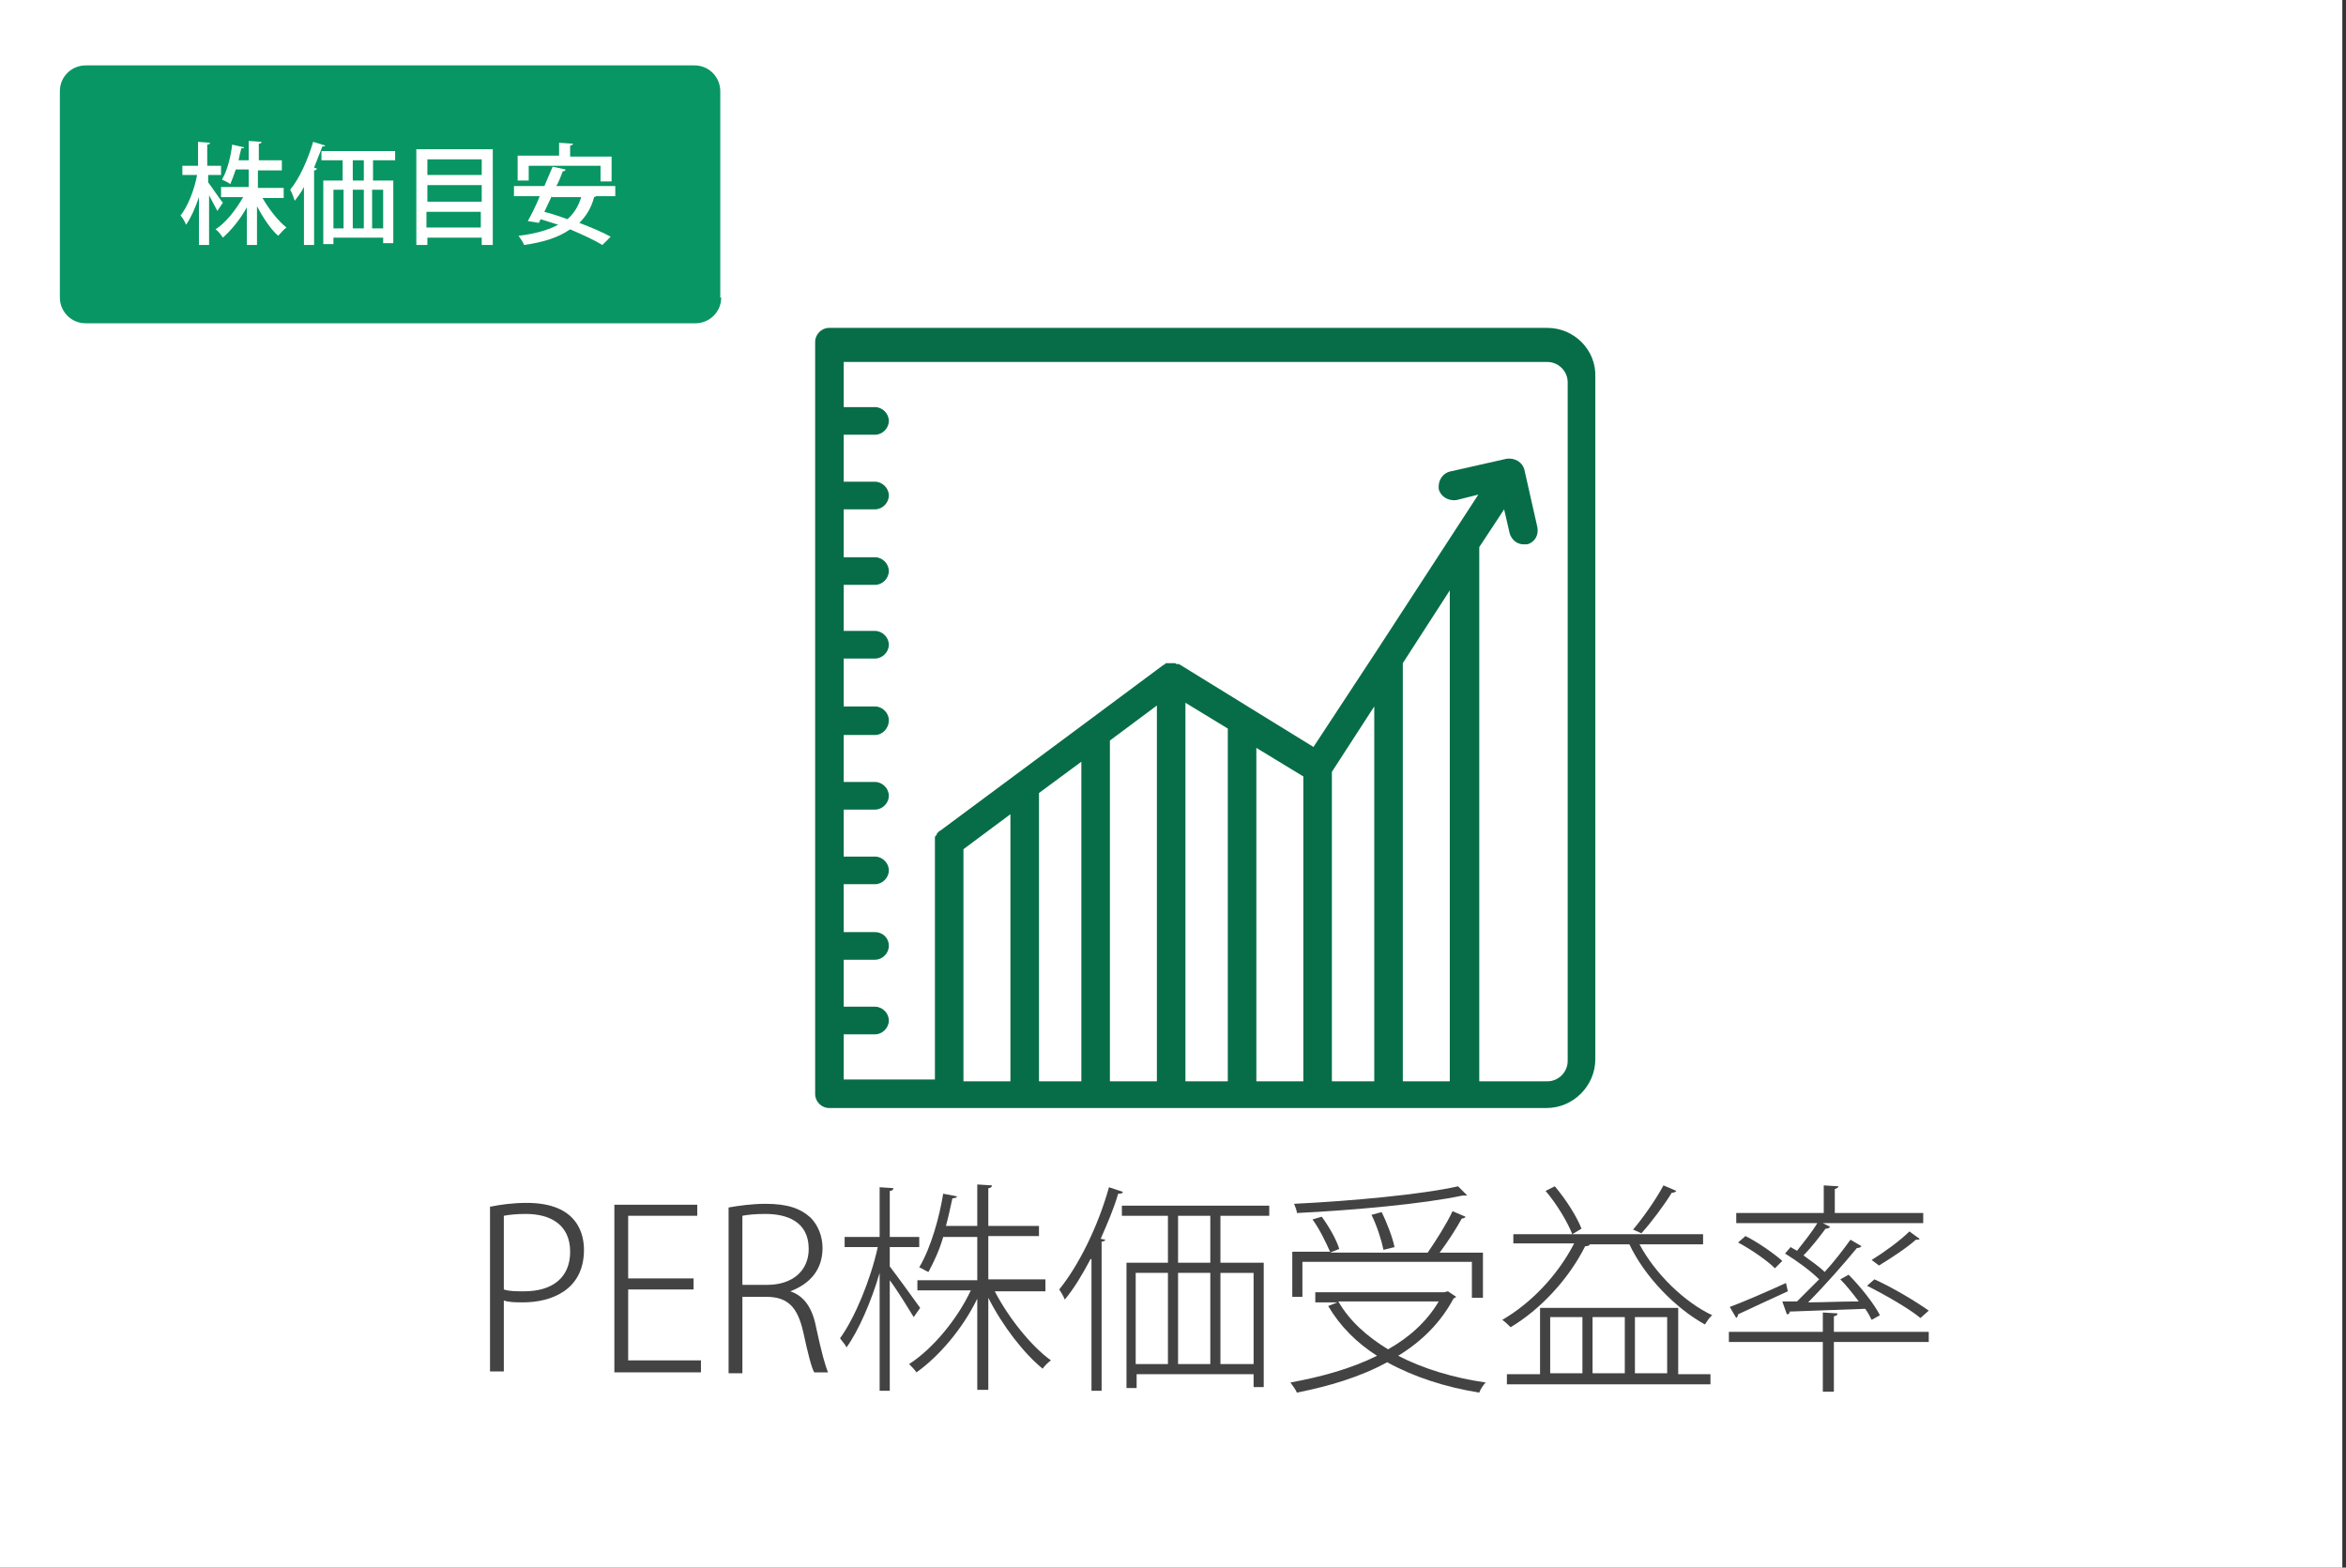
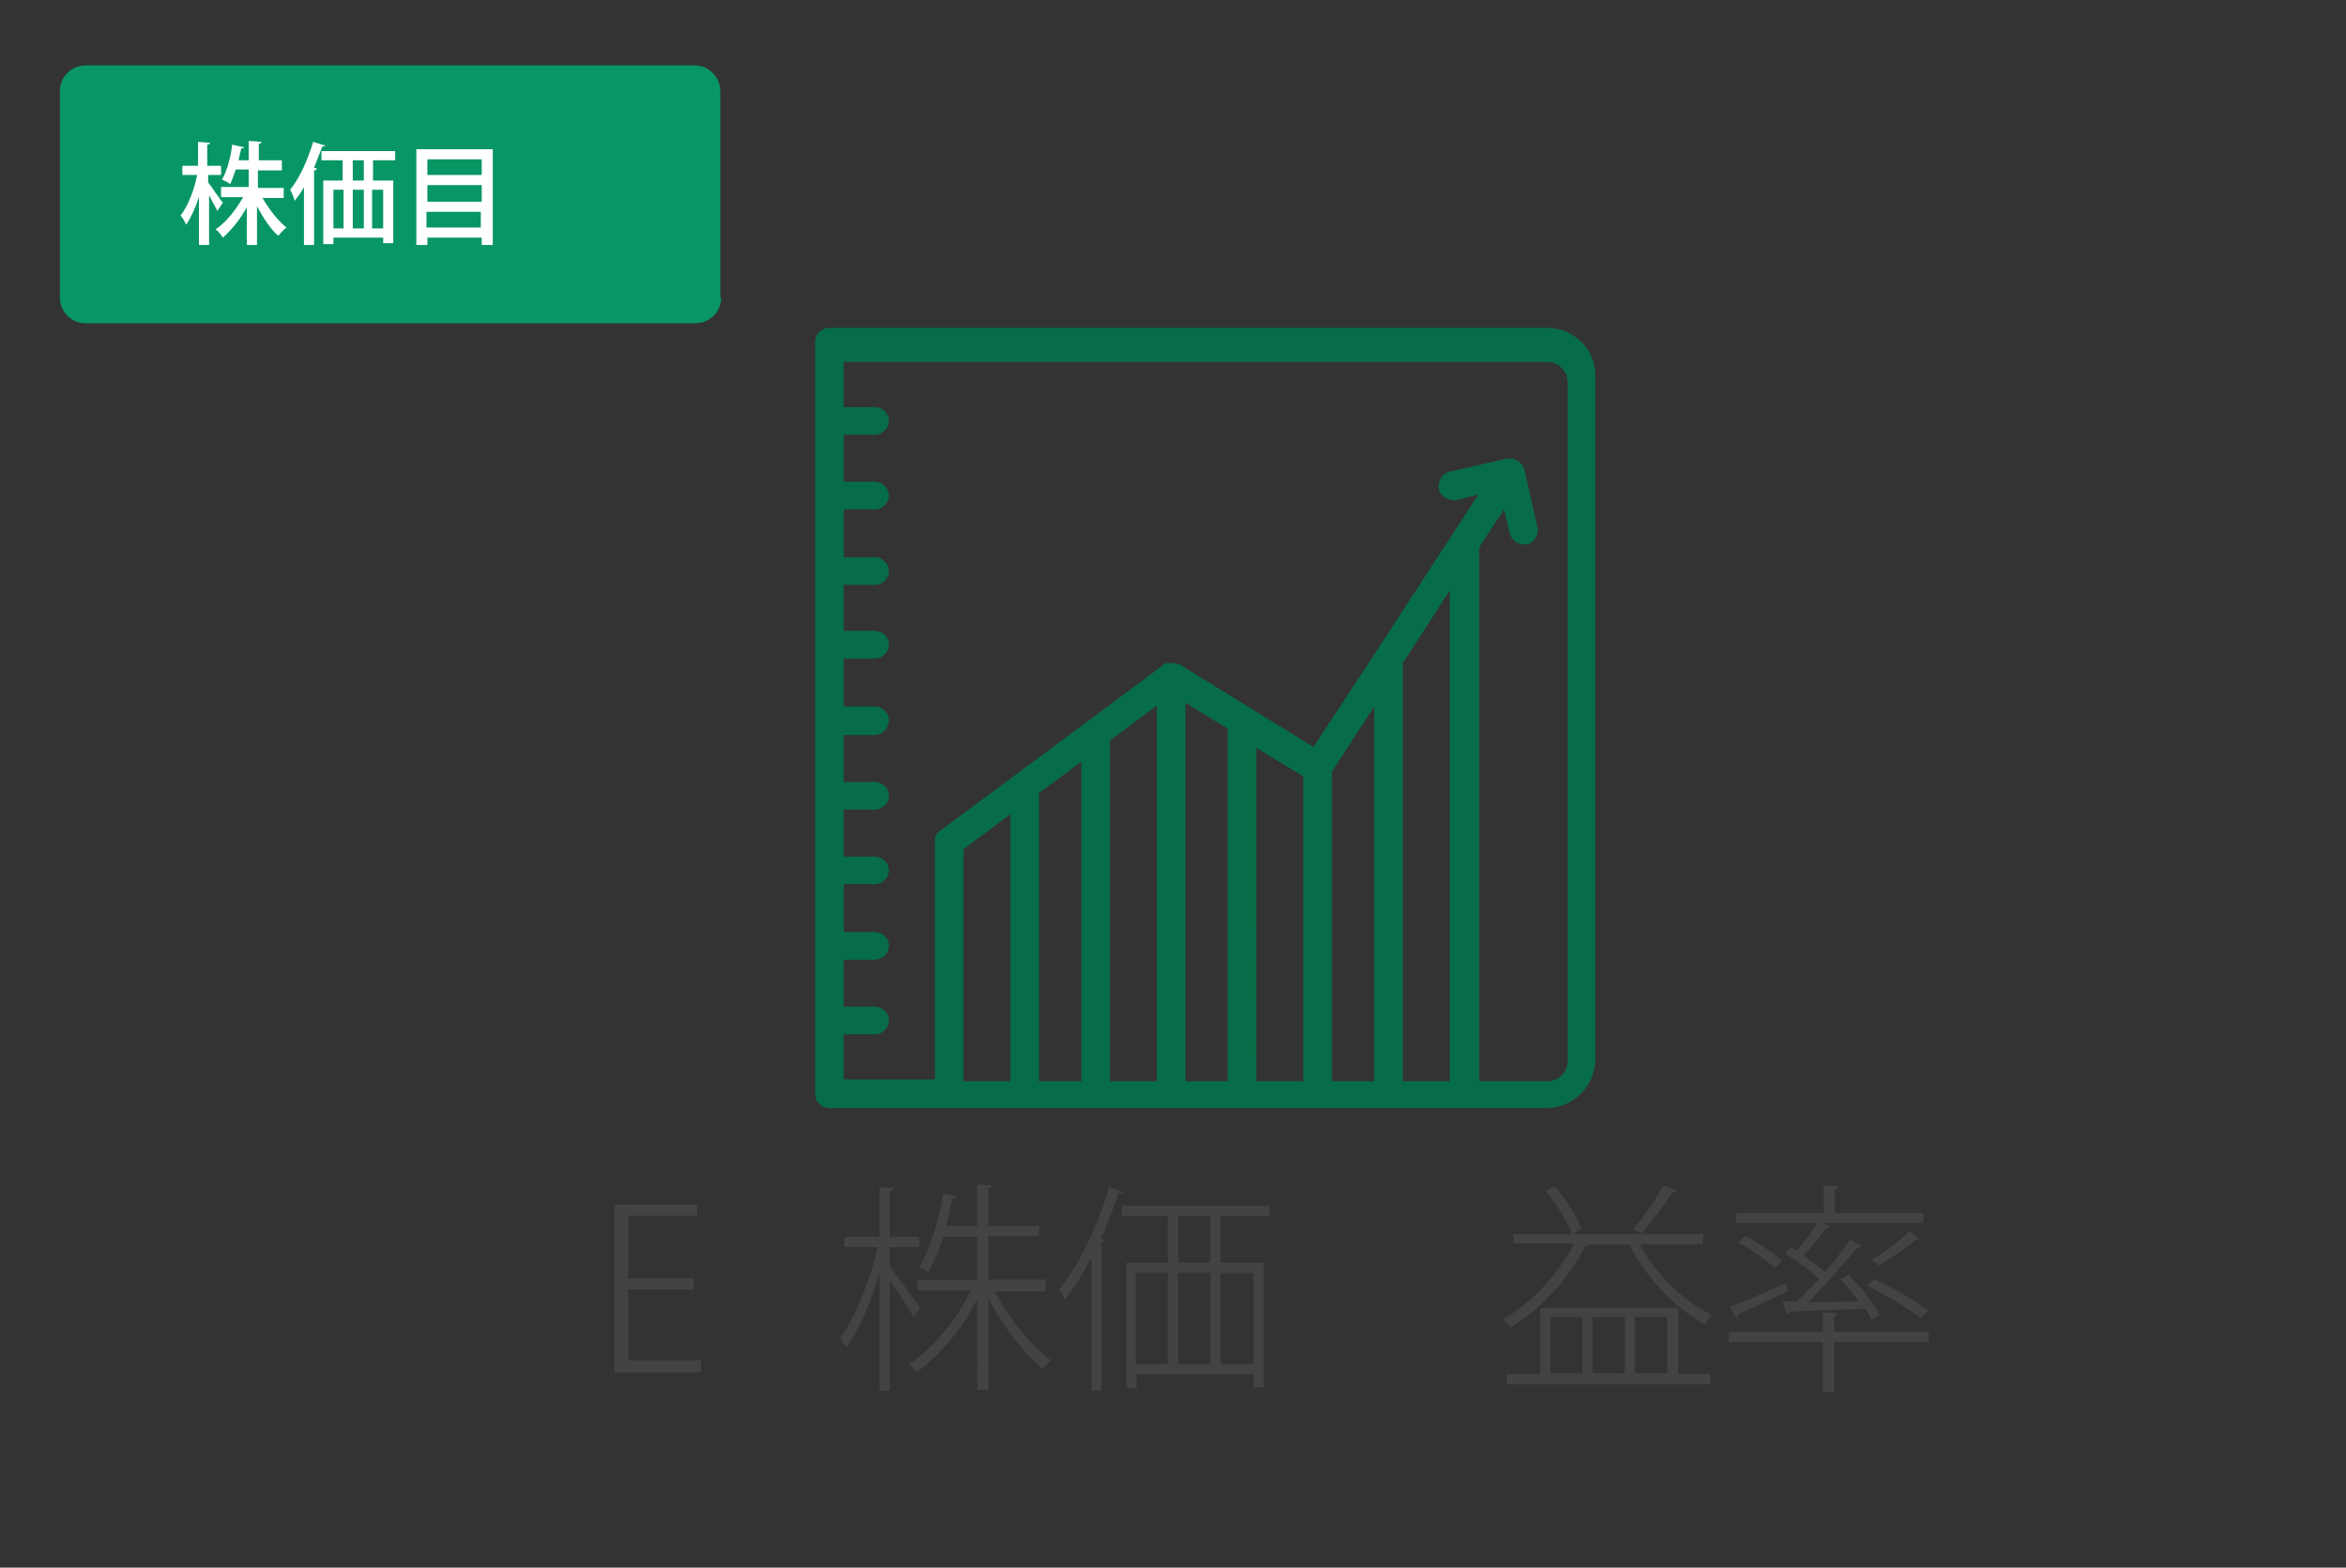
<svg xmlns="http://www.w3.org/2000/svg" version="1.0" id="レイヤー_1" x="0px" y="0px" viewBox="0 0 254.7 170.2" enable-background="new 0 0 254.7 170.2" xml:space="preserve">
  <rect x="0" y="0" width="254.7" height="170.2" fill="#333333" stroke="none" />
-   <rect x="-0.4" y="0" fill="#FFFFFF" width="254.7" height="170.2" />
  <g enable-background="new    ">
-     <path fill="#444344" d="M53.3,131c1-0.2,2.3-0.4,3.9-0.4c5.6,0,6.2,3.5,6.2,5.1c0,4.4-3.6,5.7-6.6,5.7c-0.8,0-1.5,0-2.1-0.2v7.7   h-1.5V131z M54.7,140c0.6,0.2,1.3,0.2,2.2,0.2c3.1,0,5-1.5,5-4.3c0-2.9-2.1-4.1-4.8-4.1c-1.1,0-1.9,0.1-2.4,0.2V140z" />
    <path fill="#444344" d="M76.1,149h-9.4v-18.2h9v1.2h-7.5v6.8h7.1v1.2h-7.1v7.7h7.9V149z" />
-     <path fill="#444344" d="M85.8,140.2c1.5,0.5,2.4,1.8,2.8,3.9c0.6,2.8,1,4.2,1.3,4.9h-1.5c-0.3-0.5-0.7-2.1-1.2-4.4   c-0.6-2.6-1.6-3.8-4-3.8h-2.6v8.3h-1.5v-18c1.1-0.2,2.6-0.4,4-0.4c2.4,0,3.8,0.5,4.9,1.5c0.8,0.8,1.3,2,1.3,3.3   C89.3,137.9,87.9,139.4,85.8,140.2L85.8,140.2z M83.3,139.5c2.7,0,4.5-1.5,4.5-3.9c0-3-2.4-3.8-4.7-3.8c-1.2,0-2,0.1-2.5,0.2v7.5   H83.3z" />
    <path fill="#444344" d="M96.6,137.5c0.7,0.9,2.8,3.8,3.3,4.5l-0.7,1c-0.5-0.8-1.7-2.8-2.6-4v12h-1.1v-12.8   c-0.9,3.1-2.3,6.3-3.6,8.1c-0.1-0.3-0.5-0.7-0.7-1c1.6-2.2,3.3-6.3,4.1-9.9h-3.6v-1.1h3.8v-5.4l1.5,0.1c0,0.1-0.1,0.3-0.4,0.3v5   h3.2v1.1h-3.2V137.5z M113.5,140.2H108c1.5,2.9,4,6,6.1,7.5c-0.3,0.2-0.7,0.6-0.9,0.9c-2-1.6-4.4-4.7-5.9-7.7v10h-1.2V141   c-1.6,3.3-4.2,6.3-6.6,8c-0.2-0.3-0.6-0.7-0.8-0.9c2.5-1.6,5.2-4.8,6.7-8h-5.8v-1.1h6.5v-4.7h-3.7c-0.4,1.4-1,2.7-1.6,3.8   c-0.3-0.1-0.7-0.4-1-0.5c1.3-2.2,2.2-5.5,2.6-8l1.5,0.3c0,0.1-0.2,0.2-0.5,0.2c-0.2,0.9-0.4,1.9-0.7,3h3.4v-4.5l1.6,0.1   c0,0.1-0.1,0.3-0.4,0.3v4.1h5.5v1.1h-5.5v4.7h6.2V140.2z" />
    <path fill="#444344" d="M118.4,136.7c-0.9,1.7-1.8,3.2-2.8,4.4c-0.1-0.3-0.4-0.8-0.6-1.1c2.1-2.6,4.2-6.8,5.4-11.1l1.5,0.5   c0,0.2-0.3,0.2-0.5,0.2c-0.5,1.7-1.2,3.3-1.9,4.9l0.5,0.1c0,0.1-0.2,0.2-0.4,0.2V151h-1.1V136.7z M137.7,132h-5.2v5.1h4.7v13.5   h-1.1v-1.4h-12.7v1.5h-1.1v-13.6h4.5V132h-5v-1.1h16V132z M123.3,138.2v9.9h3.5v-9.9H123.3z M131.4,137.1V132h-3.5v5.1H131.4z    M131.4,138.2h-3.5v9.9h3.5V138.2z M136.1,148.1v-9.9h-3.6v9.9H136.1z" />
-     <path fill="#444344" d="M157.2,140.2l0.9,0.6c-0.1,0.1-0.2,0.1-0.3,0.2c-1.4,2.6-3.4,4.6-6,6.2c2.7,1.4,6,2.4,9.5,2.9   c-0.3,0.3-0.6,0.8-0.7,1.1c-3.7-0.6-7.1-1.7-10-3.3c-2.9,1.6-6.3,2.6-9.8,3.3c-0.1-0.3-0.5-0.8-0.7-1.1c3.3-0.6,6.6-1.5,9.4-2.9   c-2.2-1.4-4-3.2-5.3-5.4l1-0.4h-2.4v-1.1h14L157.2,140.2z M141.4,137v3.8h-1.1v-4.9h4.1c-0.4-0.9-1.1-2.4-1.9-3.5l1-0.3   c0.8,1.1,1.6,2.5,1.9,3.5l-1,0.4H155c0.9-1.3,2.1-3.2,2.7-4.5l1.4,0.6c0,0.1-0.2,0.2-0.4,0.2c-0.6,1.1-1.5,2.5-2.4,3.7h4.7v4.9   h-1.2V137H141.4z M159.3,129.8c0,0-0.1,0-0.2,0s-0.2,0-0.3,0c-4.2,0.9-11.8,1.6-18,1.9c0-0.3-0.2-0.7-0.3-1   c6.2-0.3,13.8-1,17.8-1.9L159.3,129.8z M145.3,141.3c1.2,2.1,3.1,3.8,5.4,5.2c2.3-1.3,4.2-3,5.5-5.2H145.3z M150,131.6   c0.6,1.2,1.2,2.8,1.4,3.8l-1.2,0.3c-0.2-1-0.7-2.6-1.3-3.8L150,131.6z" />
    <path fill="#444344" d="M184.9,135.1h-6.9c1.7,3.2,4.9,6.3,7.9,7.7c-0.3,0.2-0.6,0.7-0.8,1c-3.1-1.7-6.5-5.1-8.2-8.7h-4.4l0.1,0   c-0.1,0.2-0.3,0.2-0.5,0.2c-1.8,3.6-4.9,6.9-8.1,8.8c-0.2-0.2-0.6-0.6-0.9-0.8c3.1-1.8,6-4.8,7.8-8.3h-6.6V134h20.6V135.1z    M182.2,142v7.2h3.5v1.1h-22.1v-1.1h3.6V142H182.2z M170.7,134c-0.5-1.3-1.7-3.3-2.9-4.7l1-0.5c1.2,1.4,2.4,3.3,2.9,4.6L170.7,134z    M168.3,143v6.1h3.5V143H168.3z M176.4,143h-3.5v6.1h3.5V143z M177.3,133.5c1.1-1.3,2.5-3.3,3.3-4.8l1.4,0.6   c-0.1,0.1-0.2,0.2-0.5,0.2c-0.8,1.3-2.2,3.2-3.3,4.4L177.3,133.5z M181,143h-3.5v6.1h3.5V143z" />
    <path fill="#444344" d="M187.8,141.9c1.6-0.6,3.9-1.6,6.1-2.6l0.2,0.9c-2,0.9-4.1,1.9-5.4,2.5c0,0.2-0.1,0.3-0.2,0.4L187.8,141.9z    M209.4,144.6v1.1h-10.3v5.4h-1.2v-5.4h-10.2v-1.1h10.2v-2.1l1.6,0.1c0,0.1-0.1,0.3-0.4,0.3v1.7H209.4z M195.1,141.3   c0.7-0.7,1.6-1.6,2.4-2.4c-0.9-0.9-2.4-2-3.7-2.8l0.6-0.7c0.2,0.1,0.5,0.3,0.7,0.4c0.7-0.9,1.6-2,2.2-3h-8.8v-1.1h9.5v-3l1.6,0.1   c0,0.1-0.1,0.2-0.4,0.3v2.6h9.6v1.1h-10.9l0.8,0.4c-0.1,0.1-0.2,0.2-0.5,0.2c-0.6,0.8-1.5,2-2.4,2.9c0.8,0.6,1.7,1.2,2.3,1.8   c1.1-1.2,2-2.4,2.8-3.5l1.2,0.7c-0.1,0.1-0.2,0.2-0.5,0.2c-1.4,1.7-3.5,4.1-5.3,5.9c1.7,0,3.6-0.1,5.5-0.1c-0.6-0.8-1.3-1.7-2-2.4   l0.9-0.5c1.3,1.3,2.8,3.2,3.4,4.4l-0.9,0.5c-0.2-0.4-0.4-0.8-0.7-1.2l-8.2,0.3c0,0.2-0.1,0.3-0.3,0.3l-0.5-1.4L195.1,141.3z    M189.5,134.2c1.4,0.7,3.1,1.9,4,2.7l-0.8,0.8c-0.8-0.8-2.5-2-4-2.8L189.5,134.2z M203.5,138.9c2,0.9,4.5,2.4,5.9,3.4l-0.9,0.8   c-1.2-1-3.8-2.5-5.8-3.5L203.5,138.9z M208.4,134.5c0,0.1-0.2,0.1-0.4,0.1c-1,0.9-2.7,2-4,2.8c0,0-0.8-0.6-0.8-0.6   c1.3-0.8,3.1-2.1,4.1-3.1L208.4,134.5z" />
  </g>
  <g>
    <path fill="#076D48" d="M168,35.6H90c-0.8,0-1.5,0.7-1.5,1.5v81.7c0,0.8,0.7,1.5,1.5,1.5h13h8.2h7.7h8.2h7.7h8.2h7.7h8.2h9   c2.9,0,5.3-2.4,5.3-5.3V40.9C173.3,38,170.9,35.6,168,35.6z M109.7,117.4h-5.1V92.2l5.1-3.8V117.4z M117.4,117.4h-4.6V86.1l4.6-3.4   V117.4z M125.6,117.4h-5.1V80.4l5.1-3.8V117.4z M133.3,117.4h-4.6V76.3l4.6,2.8V117.4z M141.5,117.4h-5.1V81.2l5.1,3.1V117.4z    M149.2,117.4h-4.6V83.8l4.6-7.1V117.4z M157.4,117.4h-5.1V72l5.1-7.9V117.4z M170.2,115.2c0,1.2-1,2.2-2.2,2.2h-7.4v-58l2.7-4.1   l0.6,2.6c0.2,0.7,0.8,1.2,1.5,1.2c0.1,0,0.2,0,0.4,0c0.8-0.2,1.3-1,1.1-1.9l-1.4-6.2c-0.2-0.8-1-1.3-1.9-1.2l-6.2,1.4   c-0.8,0.2-1.3,1-1.2,1.9c0.2,0.8,1,1.3,1.9,1.2l2.4-0.6l-2.8,4.3l0,0l-8.2,12.6l0,0l-6.9,10.5l-14.6-9c0,0,0,0,0,0c0,0-0.1,0-0.1,0   c0,0,0,0,0,0c0,0,0,0,0,0c0,0,0,0,0,0c0,0-0.1,0-0.1,0c-0.1,0-0.1,0-0.2-0.1c0,0,0,0,0,0c0,0,0,0-0.1,0c0,0,0,0,0,0   c-0.1,0-0.1,0-0.2,0s-0.1,0-0.1,0c0,0,0,0,0,0c0,0,0,0-0.1,0c0,0-0.1,0-0.1,0c0,0-0.1,0-0.1,0c0,0-0.1,0-0.1,0c0,0-0.1,0-0.1,0   c0,0,0,0-0.1,0c0,0-0.1,0-0.1,0.1c-0.1,0-0.1,0.1-0.2,0.1c0,0,0,0,0,0l-8.2,6.1v0l-15.9,11.8c-0.1,0.1-0.2,0.1-0.3,0.2   c0,0,0,0.1-0.1,0.1c-0.1,0.1-0.1,0.1-0.1,0.2c0,0,0,0.1-0.1,0.1c0,0.1-0.1,0.1-0.1,0.2c0,0,0,0.1,0,0.1c0,0.1,0,0.1,0,0.2   c0,0,0,0.1,0,0.1v25.9h-9.9v-4.9H95c0.8,0,1.5-0.7,1.5-1.5c0-0.8-0.7-1.5-1.5-1.5h-3.4v-5.1H95c0.8,0,1.5-0.7,1.5-1.5   c0-0.9-0.7-1.5-1.5-1.5h-3.4v-5.2H95c0.8,0,1.5-0.7,1.5-1.5c0-0.8-0.7-1.5-1.5-1.5h-3.4v-5.1H95c0.8,0,1.5-0.7,1.5-1.5   c0-0.8-0.7-1.5-1.5-1.5h-3.4v-5.1H95c0.8,0,1.5-0.7,1.5-1.6c0-0.8-0.7-1.5-1.5-1.5h-3.4v-5.2H95c0.8,0,1.5-0.7,1.5-1.5   c0-0.8-0.7-1.5-1.5-1.5h-3.4v-5H95c0.8,0,1.5-0.7,1.5-1.5c0-0.8-0.7-1.5-1.5-1.5h-3.4v-5.2H95c0.8,0,1.5-0.7,1.5-1.5   c0-0.8-0.7-1.5-1.5-1.5h-3.4v-5.1H95c0.8,0,1.5-0.7,1.5-1.5c0-0.8-0.7-1.5-1.5-1.5h-3.4v-4.9H168c1.2,0,2.2,1,2.2,2.2V115.2z" />
  </g>
  <g>
    <path fill="#089664" d="M78.3,32.3c0,1.6-1.3,2.8-2.8,2.8H9.3c-1.6,0-2.8-1.3-2.8-2.8V9.9c0-1.6,1.3-2.8,2.8-2.8h66.1   c1.6,0,2.8,1.3,2.8,2.8V32.3z" />
  </g>
  <g>
    <path fill="#FFFFFF" d="M22.6,19.8c0.4,0.5,1.3,1.9,1.6,2.2l-0.6,0.9c-0.2-0.4-0.6-1.1-0.9-1.7v5.4h-1.1v-5.2   c-0.4,1.2-0.9,2.3-1.4,3c-0.1-0.3-0.4-0.8-0.6-1c0.8-1,1.5-2.8,1.8-4.4h-1.6V18h1.7v-2.6l1.3,0.1c0,0.1-0.1,0.2-0.3,0.2V18H24V19   h-1.4V19.8z M30.8,21.5h-2.3c0.7,1.2,1.7,2.5,2.6,3.2c-0.3,0.2-0.6,0.6-0.9,0.9c-0.8-0.7-1.6-1.9-2.3-3.2v4.2h-1.1v-4.1   c-0.7,1.3-1.7,2.5-2.6,3.3c-0.2-0.3-0.5-0.7-0.8-0.9c1.1-0.7,2.2-2.1,3-3.5H24v-1.1h3v-1.9h-1.4c-0.2,0.6-0.4,1.1-0.6,1.6   c-0.2-0.2-0.7-0.4-0.9-0.5c0.6-1,1-2.7,1.1-3.8l1.3,0.3c0,0.1-0.1,0.1-0.3,0.1c-0.1,0.4-0.2,0.8-0.3,1.3h1.1v-2.1l1.4,0.1   c0,0.1-0.1,0.2-0.3,0.2v1.8h2.5v1.1H28v1.9h2.8V21.5z" />
    <path fill="#FFFFFF" d="M33,20.3c-0.3,0.6-0.7,1.1-1,1.5c-0.1-0.3-0.3-0.9-0.5-1.2c1-1.2,1.9-3.2,2.5-5.2l1.3,0.4   c0,0.1-0.1,0.1-0.3,0.1c-0.3,0.8-0.6,1.5-0.9,2.3l0.3,0.1c0,0.1-0.1,0.2-0.3,0.2v8.1H33V20.3z M42.9,17.4h-2.4v2.2h2.2v6.8h-1.1   v-0.6h-5.4v0.7h-1.1v-6.9h2.1v-2.2h-2.3v-1h8V17.4z M36.2,20.6v4.2h1.1v-4.2H36.2z M39.5,19.6v-2.2h-1.2v2.2H39.5z M39.5,20.6h-1.2   v4.2h1.2V20.6z M41.6,24.8v-4.2h-1.2v4.2H41.6z" />
    <path fill="#FFFFFF" d="M45.2,16.2h8.3v10.4h-1.2v-0.8h-5.9v0.8h-1.2V16.2z M52.3,17.3h-5.9v1.7h5.9V17.3z M52.3,20.1h-5.9v1.8h5.9   V20.1z M46.3,24.7h5.9V23h-5.9V24.7z" />
-     <path fill="#FFFFFF" d="M66.8,21.3h-2.1c0,0-0.1,0.1-0.2,0.1c-0.3,1.2-0.9,2.1-1.6,2.8c1.3,0.5,2.5,1,3.4,1.5l-0.9,0.9   c-0.8-0.5-2.1-1.1-3.5-1.7c-1.3,0.9-2.9,1.4-5,1.7c-0.1-0.3-0.4-0.7-0.6-1c1.7-0.2,3.2-0.6,4.3-1.2c-0.6-0.2-1.3-0.4-1.9-0.6   l-0.2,0.4L57.3,24c0.4-0.7,0.9-1.7,1.3-2.7h-2.8v-1.1h3.3c0.3-0.7,0.6-1.4,0.9-2.1l1.4,0.3c0,0.1-0.1,0.2-0.3,0.2   c-0.2,0.5-0.4,1.1-0.7,1.6h6.4V21.3z M57.4,17.9v1.7h-1.2v-2.7h4.5v-1.4l1.5,0.1c0,0.1-0.1,0.2-0.3,0.2v1.2h4.5v2.7h-1.2v-1.7H57.4   z M59.9,21.3c-0.3,0.6-0.5,1.1-0.8,1.7c0.8,0.2,1.7,0.5,2.5,0.8c0.7-0.6,1.2-1.4,1.5-2.4H59.9z" />
  </g>
</svg>